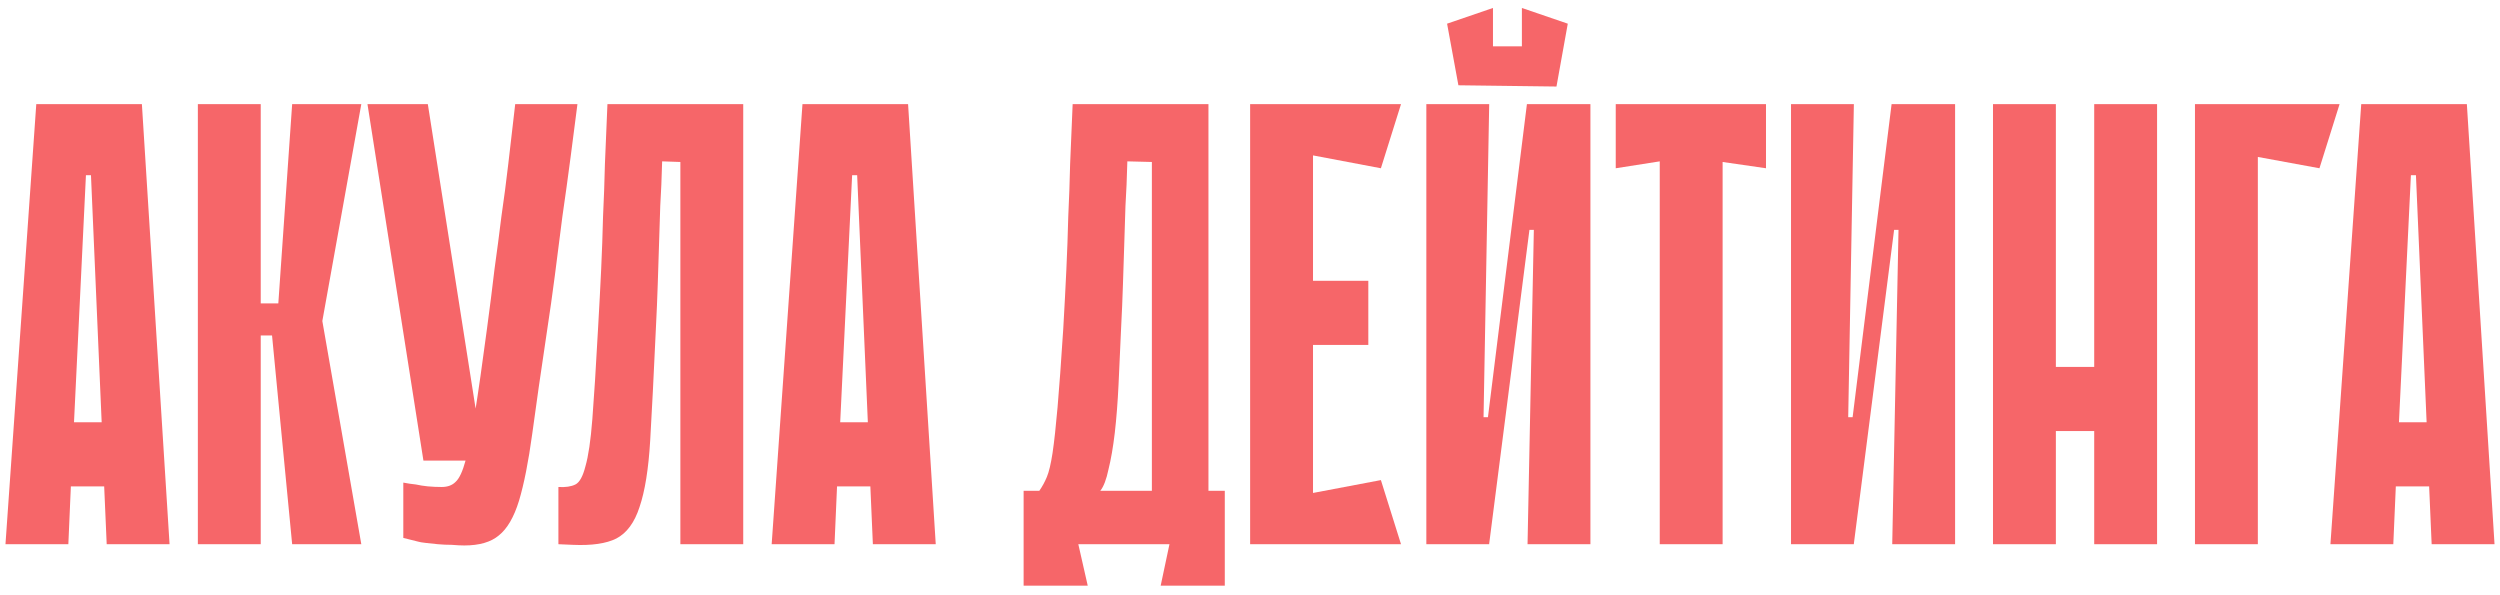
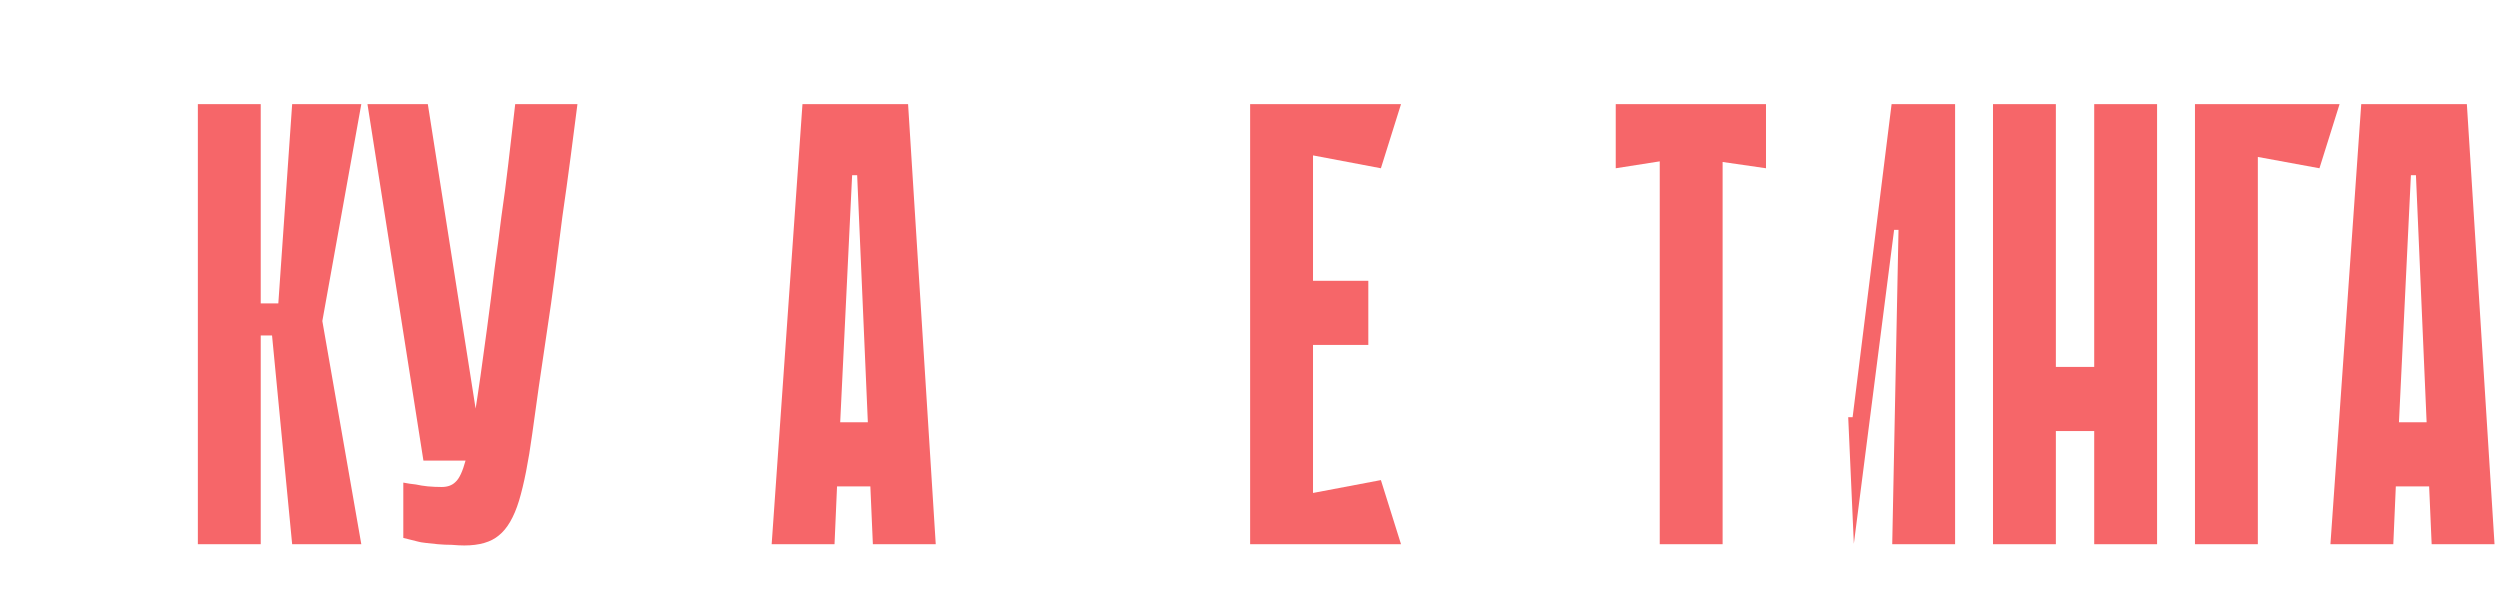
<svg xmlns="http://www.w3.org/2000/svg" width="168" height="40" viewBox="0 0 168 40" fill="none">
-   <path d="M11.394 36.571H7.17L7.001 32.684H4.762L4.593 36.571H0.368L2.438 6.998H9.535L11.394 36.571ZM6.832 28.375L6.113 11.772H5.775L4.973 28.375H6.832Z" fill="#F66669" />
  <path d="M17.521 20.39H18.703L19.633 6.998H24.28L21.661 21.573L24.28 36.571H19.633L18.281 22.545H17.521V20.39ZM13.296 6.998H17.521V36.571H13.296V6.998Z" fill="#F66669" />
  <path d="M38.804 6.998C38.664 8.097 38.509 9.294 38.34 10.589C38.171 11.885 37.988 13.209 37.791 14.56C37.622 15.912 37.453 17.236 37.284 18.532C37.115 19.827 36.946 21.024 36.777 22.123C36.354 24.939 36.016 27.291 35.763 29.178C35.509 31.037 35.214 32.529 34.876 33.656C34.538 34.754 34.087 35.529 33.524 35.979C32.989 36.43 32.214 36.655 31.2 36.655C30.975 36.655 30.693 36.641 30.355 36.613C30.045 36.613 29.736 36.599 29.426 36.571C29.144 36.543 28.877 36.514 28.623 36.486C28.37 36.458 28.201 36.43 28.116 36.402L27.102 36.148V32.431C27.384 32.487 27.666 32.529 27.947 32.557C28.201 32.614 28.468 32.656 28.75 32.684C29.06 32.712 29.369 32.726 29.679 32.726C30.074 32.726 30.383 32.614 30.609 32.388C30.862 32.163 31.087 31.684 31.285 30.952C31.51 30.192 31.721 29.121 31.918 27.741C32.144 26.333 32.411 24.46 32.721 22.123C32.918 20.658 33.087 19.32 33.228 18.109C33.397 16.898 33.552 15.715 33.693 14.56C33.862 13.406 34.017 12.223 34.157 11.012C34.298 9.801 34.453 8.463 34.622 6.998H38.804ZM28.454 30.952L24.694 6.998H28.75L32.51 30.952H28.454Z" fill="#F66669" />
-   <path d="M45.721 10.885L44.496 10.843C44.467 11.941 44.425 12.941 44.369 13.842C44.341 14.743 44.312 15.631 44.284 16.504C44.256 17.349 44.228 18.222 44.2 19.123C44.172 20.024 44.129 21.024 44.073 22.123C43.932 25.192 43.806 27.685 43.693 29.6C43.58 31.515 43.341 33.008 42.975 34.078C42.637 35.12 42.116 35.825 41.412 36.191C40.736 36.529 39.764 36.669 38.497 36.613L37.525 36.571V32.726C38.004 32.755 38.384 32.698 38.666 32.557C38.947 32.417 39.172 32.008 39.342 31.332C39.539 30.656 39.694 29.6 39.806 28.164C39.919 26.727 40.046 24.714 40.186 22.123C40.271 20.658 40.341 19.32 40.398 18.109C40.454 16.898 40.496 15.715 40.524 14.56C40.581 13.406 40.623 12.223 40.651 11.012C40.708 9.801 40.764 8.463 40.82 6.998H49.945V36.571H45.721V10.885Z" fill="#F66669" />
  <path d="M62.882 36.571H58.657L58.488 32.684H56.249L56.08 36.571H51.856L53.926 6.998H61.023L62.882 36.571ZM58.319 28.375L57.601 11.772H57.263L56.461 28.375H58.319Z" fill="#F66669" />
-   <path d="M72.463 36.571L73.096 39.359H68.787V32.98H69.843C70.04 32.698 70.21 32.388 70.35 32.05C70.491 31.712 70.618 31.177 70.731 30.445C70.843 29.685 70.956 28.657 71.069 27.361C71.181 26.066 71.308 24.319 71.449 22.123C71.533 20.658 71.604 19.32 71.66 18.109C71.716 16.898 71.759 15.715 71.787 14.56C71.843 13.406 71.885 12.223 71.913 11.012C71.97 9.801 72.026 8.463 72.082 6.998H81.208V32.98H82.306V39.359H77.997L78.588 36.571H72.463ZM77.406 32.98V10.885L75.758 10.843C75.73 11.941 75.688 12.941 75.631 13.842C75.603 14.743 75.575 15.631 75.547 16.504C75.519 17.349 75.49 18.222 75.462 19.123C75.434 20.024 75.392 21.024 75.335 22.123C75.279 23.418 75.223 24.657 75.166 25.84C75.11 27.023 75.026 28.108 74.913 29.093C74.8 30.051 74.659 30.868 74.49 31.544C74.35 32.219 74.167 32.698 73.941 32.98H77.406Z" fill="#F66669" />
  <path d="M84.009 6.998H88.234V36.571H84.009V6.998ZM92.796 11.307L84.77 9.787L84.432 6.998H94.148L92.796 11.307ZM91.951 23.179H85.15V18.87H91.951V23.179ZM84.432 36.571L84.77 33.783L92.796 32.262L94.148 36.571H84.432Z" fill="#F66669" />
-   <path d="M104.595 5.815L98.004 5.731V3.112H104.595V5.815ZM100.328 5.731H98.004L97.244 1.591L100.328 0.535V5.731ZM105.355 1.591L104.595 5.815L102.271 5.773V0.535L105.355 1.591ZM103.074 15.448H102.778L100.074 36.529V36.571H95.85V6.998H100.074L99.694 28.037H99.99L102.609 6.998H106.876V36.571H102.651L103.074 15.448Z" fill="#F66669" />
  <path d="M118.675 11.307L115.76 10.885V36.571H111.535V10.843L108.578 11.307V6.998H118.675V11.307Z" fill="#F66669" />
-   <path d="M127.58 15.448H127.284L124.58 36.529V36.571H120.356V6.998H124.58L124.2 28.037H124.496L127.115 6.998H131.382V36.571H127.158L127.58 15.448Z" fill="#F66669" />
+   <path d="M127.58 15.448H127.284L124.58 36.529V36.571H120.356H124.58L124.2 28.037H124.496L127.115 6.998H131.382V36.571H127.158L127.58 15.448Z" fill="#F66669" />
  <path d="M140.731 6.998H144.955V36.571H140.731V6.998ZM133.929 6.998H138.154V36.571H133.929V6.998ZM143.646 28.966H135.619V24.657H143.646V28.966Z" fill="#F66669" />
  <path d="M147.502 6.998H157.219L155.867 11.307L151.727 10.547V36.571H147.502V6.998Z" fill="#F66669" />
  <path d="M167.632 36.571H163.407L163.238 32.684H160.999L160.83 36.571H156.605L158.675 6.998H165.773L167.632 36.571ZM163.069 28.375L162.351 11.772H162.013L161.21 28.375H163.069Z" fill="#F66669" />
</svg>